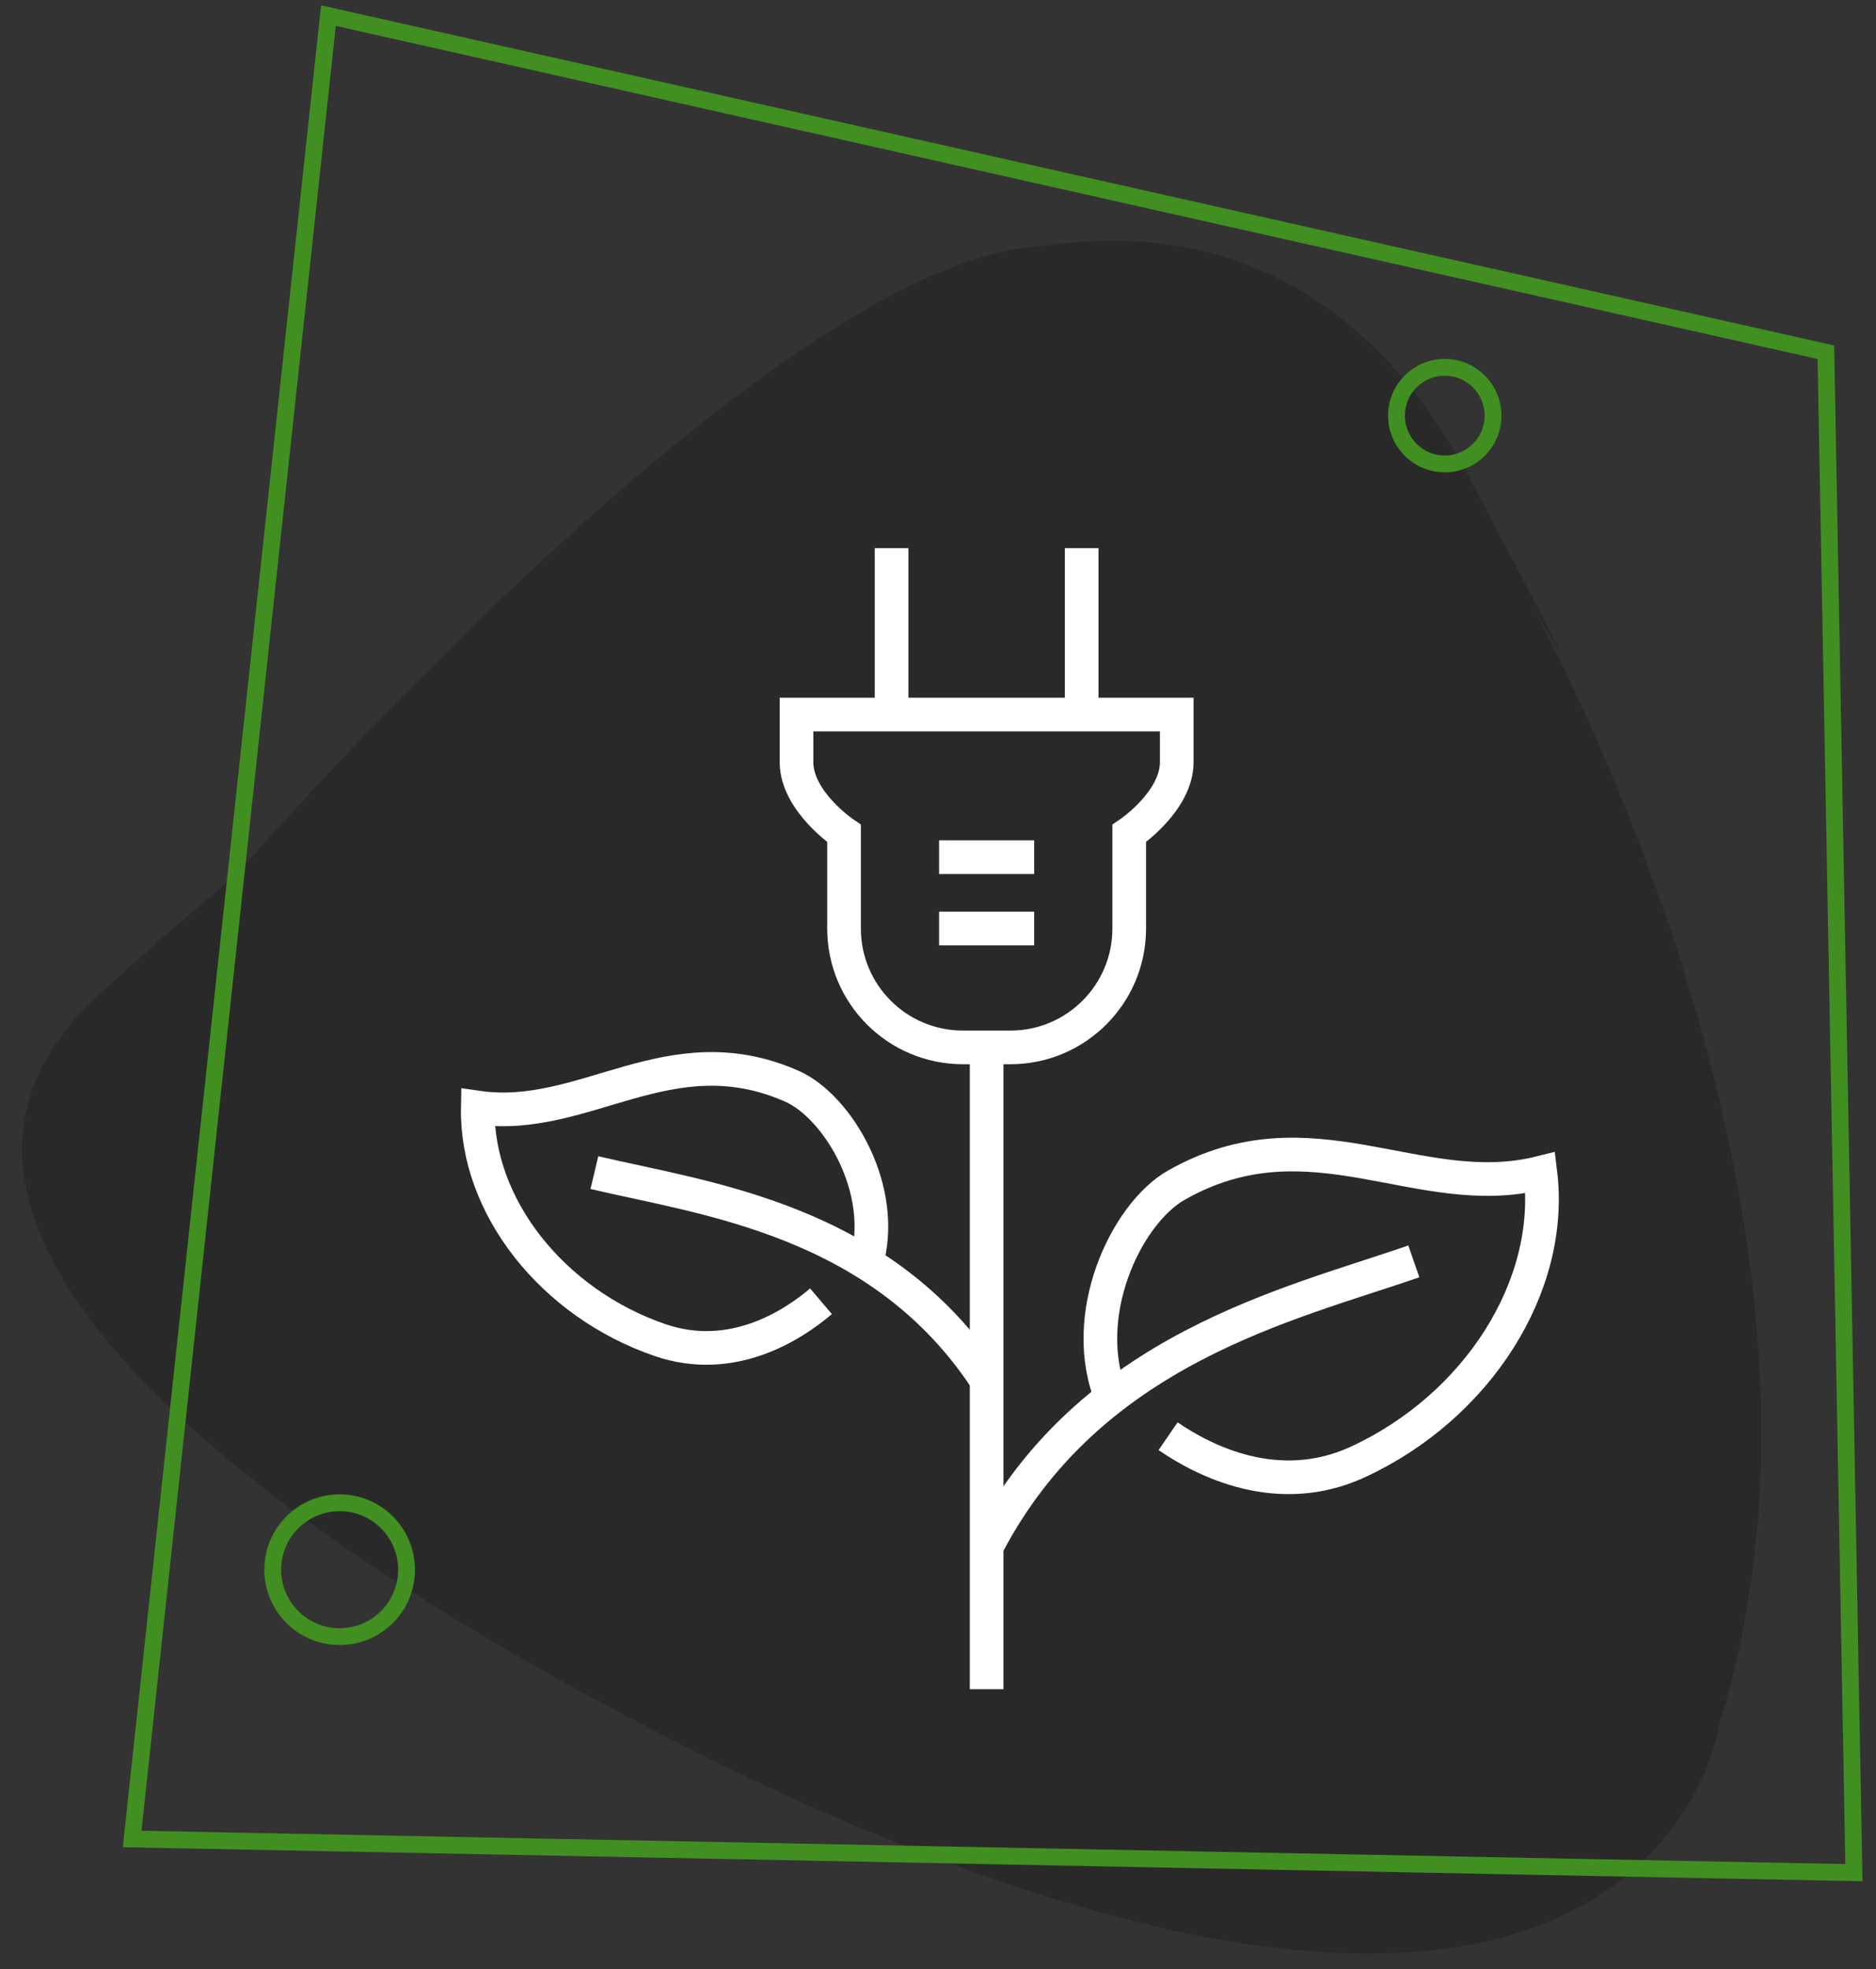
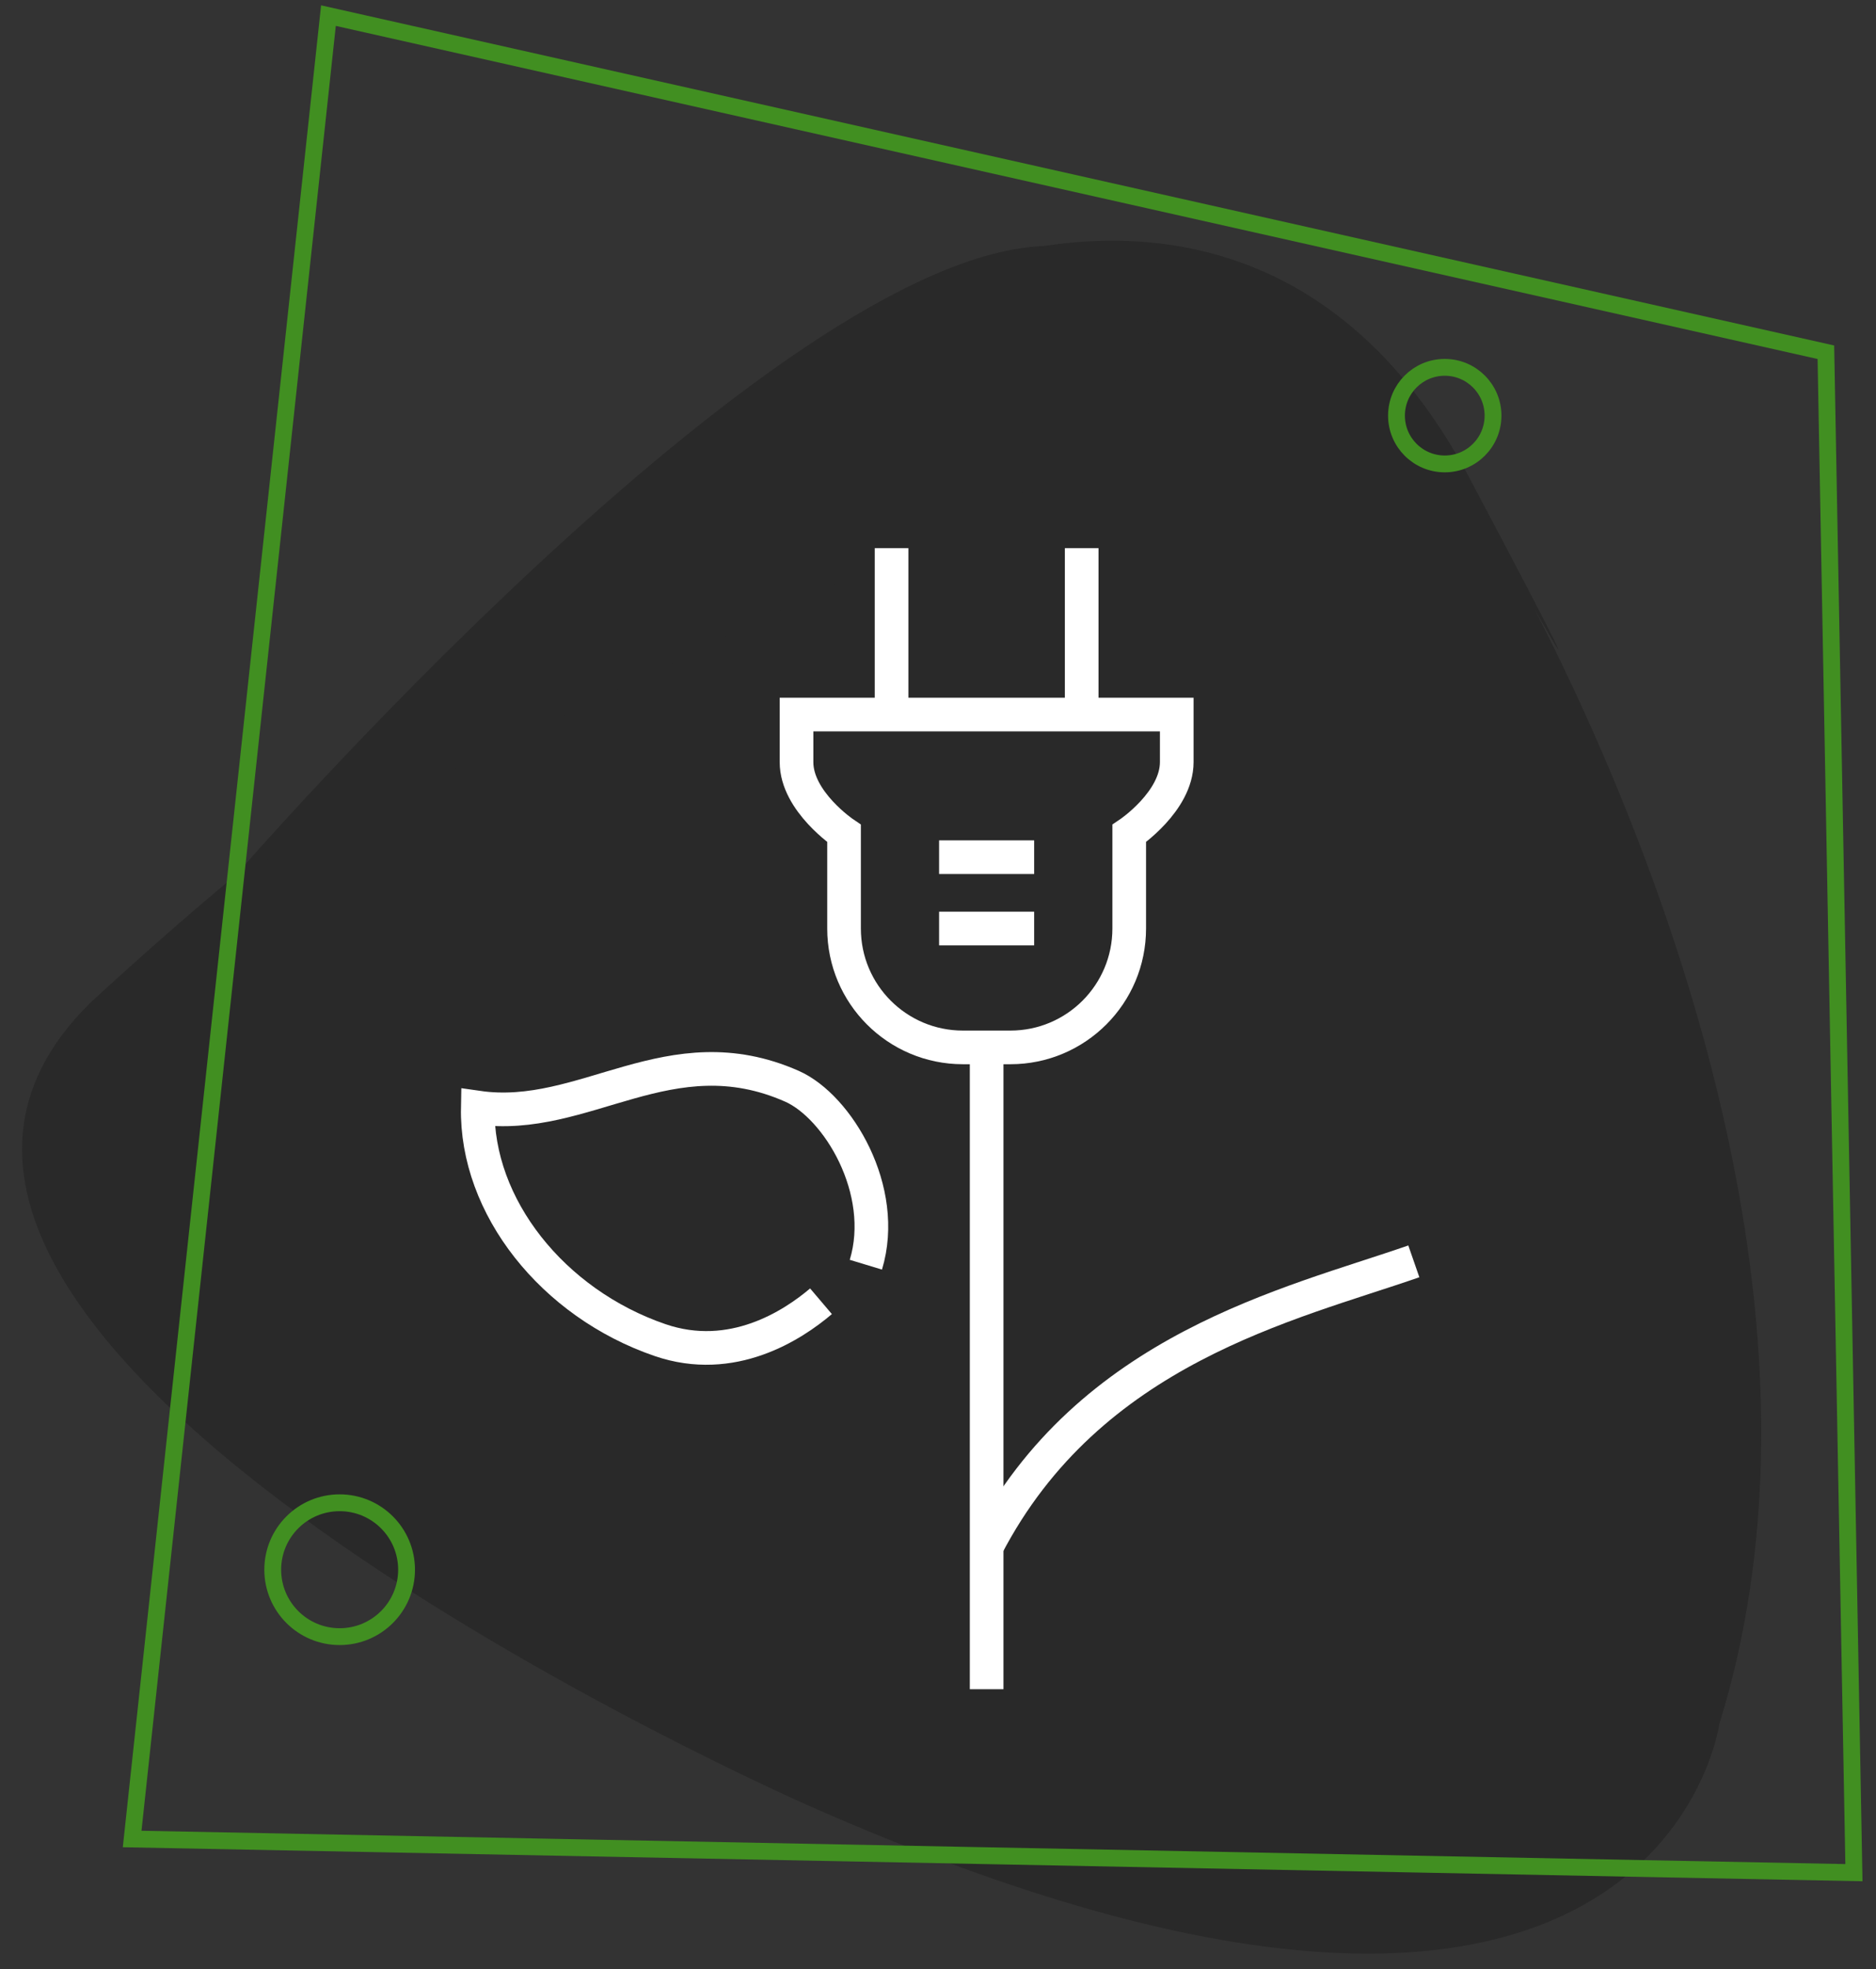
<svg xmlns="http://www.w3.org/2000/svg" version="1.1" id="Calque_1" x="0px" y="0px" width="111.5px" height="117px" viewBox="0 0 111.5 117" enable-background="new 0 0 111.5 117" xml:space="preserve">
  <rect x="0" y="0" width="111.5" height="117" fill="#333333" stroke="none" />
  <g>
    <g>
      <path fill="#418F21" d="M-336.38,5.118c0,0,21.167-10.833,33,11.5s0,0.833,0,0.833s25.166,40,14.833,73.167    c0,0-3.666,27.166-54.167,4.833c0,0-63-27.665-42.667-47.666c0,0,15-14,20.667-15.833L-336.38,5.118z" />
      <path fill="#418F21" d="M-376.711,40.173c0,0,31.984-36.868,48.082-37.368s-1.167,14.563-1.167,14.563L-376.711,40.173z" />
    </g>
    <polygon fill="none" stroke="#292929" stroke-miterlimit="10" points="-371.213,-10.882 -282.213,9.118 -280.547,99.451    -382.88,97.451  " />
    <circle fill="none" stroke="#292929" stroke-miterlimit="10" cx="-304.866" cy="12.884" r="2.869" />
    <circle fill="none" stroke="#292929" stroke-miterlimit="10" cx="-370.547" cy="81.451" r="3.977" />
  </g>
  <g>
    <g>
      <path fill="#292929" d="M54.354,16.928c0,0,21.167-10.833,33,11.5c11.833,22.334,0,0.834,0,0.834s25.166,40,14.833,73.166    c0,0-3.666,27.166-54.167,4.834c0,0-63-27.666-42.667-47.666c0,0,15-14,20.667-15.834L54.354,16.928z" />
      <path fill="#292929" d="M14.023,51.983c0,0,31.984-36.868,48.082-37.368s-1.167,14.563-1.167,14.563L14.023,51.983z" />
    </g>
    <polygon fill="none" stroke="#418F21" stroke-miterlimit="10" points="19.521,0.928 108.521,20.928 110.188,111.262 7.854,109.262     " />
    <circle fill="none" stroke="#418F21" stroke-miterlimit="10" cx="85.869" cy="24.694" r="2.869" />
    <circle fill="none" stroke="#418F21" stroke-miterlimit="10" cx="20.187" cy="93.262" r="3.977" />
  </g>
  <g>
    <g>
      <path fill="#292929" d="M-158.313,10.608c0,0,21.167-10.833,33,11.5c11.833,22.334,0,0.834,0,0.834s25.166,40,14.833,73.166    c0,0-3.666,27.166-54.167,4.834c0,0-63-27.666-42.667-47.666c0,0,15-14,20.667-15.834L-158.313,10.608z" />
      <path fill="#292929" d="M-198.644,45.664c0,0,31.984-36.868,48.082-37.368s-1.167,14.563-1.167,14.563L-198.644,45.664z" />
    </g>
    <polygon fill="none" stroke="#418F21" stroke-miterlimit="10" points="-193.146,-5.392 -104.146,14.608 -102.479,104.942    -204.813,102.942  " />
    <circle fill="none" stroke="#418F21" stroke-miterlimit="10" cx="-126.798" cy="18.375" r="2.869" />
    <circle fill="none" stroke="#418F21" stroke-miterlimit="10" cx="-192.48" cy="86.942" r="3.977" />
  </g>
  <g>
    <line fill="none" stroke="#FFFFFF" stroke-width="2" stroke-miterlimit="10" x1="-161.025" y1="25.897" x2="-160.068" y2="29.468" />
    <line fill="none" stroke="#FFFFFF" stroke-width="2" stroke-miterlimit="10" x1="-173.224" y1="33.121" x2="-170.611" y2="35.734" />
    <line fill="none" stroke="#FFFFFF" stroke-width="2" stroke-miterlimit="10" x1="-180.178" y1="45.479" x2="-176.608" y2="46.432" />
    <line fill="none" stroke="#FFFFFF" stroke-width="2" stroke-miterlimit="10" x1="-180.021" y1="59.655" x2="-176.453" y2="58.698" />
    <line fill="none" stroke="#FFFFFF" stroke-width="2" stroke-miterlimit="10" x1="-172.798" y1="71.853" x2="-170.187" y2="69.237" />
    <line fill="none" stroke="#FFFFFF" stroke-width="2" stroke-miterlimit="10" x1="-134.067" y1="71.427" x2="-136.679" y2="68.813" />
    <line fill="none" stroke="#FFFFFF" stroke-width="2" stroke-miterlimit="10" x1="-127.115" y1="59.069" x2="-130.684" y2="58.116" />
    <line fill="none" stroke="#FFFFFF" stroke-width="2" stroke-miterlimit="10" x1="-127.272" y1="44.896" x2="-130.839" y2="45.851" />
    <line fill="none" stroke="#FFFFFF" stroke-width="2" stroke-miterlimit="10" x1="-134.493" y1="32.695" x2="-137.104" y2="35.308" />
    <line fill="none" stroke="#FFFFFF" stroke-width="2" stroke-miterlimit="10" x1="-146.85" y1="25.739" x2="-147.803" y2="29.313" />
    <path fill="none" stroke="#FFFFFF" stroke-width="2" stroke-miterlimit="10" d="M-156.182,62.313   c-4.226-0.977-6.704-5.584-6.301-8.236c1.084-7.095,7.953-8.541,10.423-13.89c4.775,2.594,8.294,8.409,6.843,14.345   c-0.978,3.994-5.877,6.055-7.877,6.707" />
    <path fill="none" stroke="#FFFFFF" stroke-width="2" stroke-miterlimit="10" d="M-154.583,68.114   c-3.893-8.061,0.052-14.967,2.106-20.75" />
    <polyline fill="none" stroke="#FFFFFF" stroke-width="2" stroke-miterlimit="10" points="-146.986,87.89 -149.812,87.89    -152.637,90.714 -155.462,90.714 -158.288,87.89 -161.11,87.89  " />
    <line fill="none" stroke="#FFFFFF" stroke-width="2" stroke-miterlimit="10" x1="-163.938" y1="78.001" x2="-144.16" y2="78.001" />
    <line fill="none" stroke="#FFFFFF" stroke-width="2" stroke-miterlimit="10" x1="-163.938" y1="83.651" x2="-144.16" y2="83.651" />
    <path fill="none" stroke="#FFFFFF" stroke-width="2" stroke-miterlimit="10" d="M-145.576,75.175v-2.822   c0-3.002,1.267-5.975,3.389-8.096c3.188-3.203,5.089-8.211,5.089-13.094c0-9.358-7.593-16.948-16.951-16.948   c-9.359,0-16.948,7.59-16.948,16.948c0,4.883,1.896,9.891,5.092,13.094c2.115,2.121,3.383,5.094,3.383,8.096v2.822" />
  </g>
  <g>
    <line fill="none" stroke="#FFFFFF" stroke-width="2" stroke-miterlimit="10" x1="52.991" y1="42.455" x2="52.991" y2="32.569" />
    <line fill="none" stroke="#FFFFFF" stroke-width="2" stroke-miterlimit="10" x1="64.29" y1="42.455" x2="64.29" y2="32.569" />
    <path fill="none" stroke="#FFFFFF" stroke-width="2" stroke-miterlimit="10" d="M60.054,62.23c3.899,0,7.061-3.162,7.061-7.063   v-5.649c0,0,2.825-1.897,2.825-4.238v-2.825H47.341v2.825c0,2.34,2.825,4.238,2.825,4.238v5.649c0,3.901,3.163,7.063,7.063,7.063   H60.054z" />
    <line fill="none" stroke="#FFFFFF" stroke-width="2" stroke-miterlimit="10" x1="58.641" y1="100.363" x2="58.641" y2="62.23" />
-     <path fill="none" stroke="#FFFFFF" stroke-width="2" stroke-miterlimit="10" d="M66.097,83.143   c-2.063-4.932,0.825-11.02,3.809-12.721c7.991-4.552,14.425,1.063,21.646-0.742c0.827,6.752-3.758,13.902-10.836,17.176   c-4.764,2.203-9.18-0.076-11.291-1.525" />
    <path fill="none" stroke="#FFFFFF" stroke-width="2" stroke-miterlimit="10" d="M58.641,91.891   c6.119-11.77,18.024-14.389,25.39-16.949" />
    <path fill="none" stroke="#FFFFFF" stroke-width="2" stroke-miterlimit="10" d="M51.463,75.141   c1.34-4.422-1.679-9.402-4.393-10.602c-7.267-3.209-12.308,2.184-18.673,1.266c-0.114,5.878,4.453,11.625,10.827,13.813   c4.288,1.471,7.884-0.871,9.572-2.305" />
-     <path fill="none" stroke="#FFFFFF" stroke-width="2" stroke-miterlimit="10" d="M58.641,82.006   c-6.297-9.582-16.762-10.787-23.314-12.336" />
    <line fill="none" stroke="#FFFFFF" stroke-width="2" stroke-miterlimit="10" x1="55.815" y1="50.929" x2="61.465" y2="50.929" />
    <line fill="none" stroke="#FFFFFF" stroke-width="2" stroke-miterlimit="10" x1="55.815" y1="55.167" x2="61.465" y2="55.167" />
  </g>
  <g>
    <path fill="none" stroke="#FFFFFF" stroke-width="2" stroke-miterlimit="10" d="M287.247,123.486   c-4.453-2.896-7.528-7.532-4.929-13.163c2.604-5.63,13.373-6.612,18.288-12.136c4.455,5.083,4.696,13.521,0.716,20.167   c-2.68,4.476-7.575,5.076-10.121,5.066" />
    <path fill="none" stroke="#FFFFFF" stroke-width="2" stroke-miterlimit="10" d="M306.786,101.933   c2.031-0.525,4.16-0.806,6.356-0.806c13.975,0,25.301,11.329,25.301,25.303s-11.326,25.301-25.301,25.301   s-25.301-11.327-25.301-25.301c0-7.858,3.584-14.883,9.206-19.522" />
    <path fill="none" stroke="#FFFFFF" stroke-width="2" stroke-miterlimit="10" d="M338.443,128.012h-3.745l-2.497-3.745h-2.495   l-1.247,1.249h-3.746l-6.243-6.242h-8.738v-2.495c0-2.759,2.235-4.996,4.994-4.996h2.496l2.498-2.495h6.24l2.499-2.498" />
    <polygon fill="none" stroke="#FFFFFF" stroke-width="2" stroke-miterlimit="10" points="319.72,142.991 315.973,142.991    315.973,134.254 313.476,131.756 308.483,131.756 308.483,128.012 312.229,124.267 318.47,124.267 324.713,130.509    324.713,137.998  " />
  </g>
</svg>